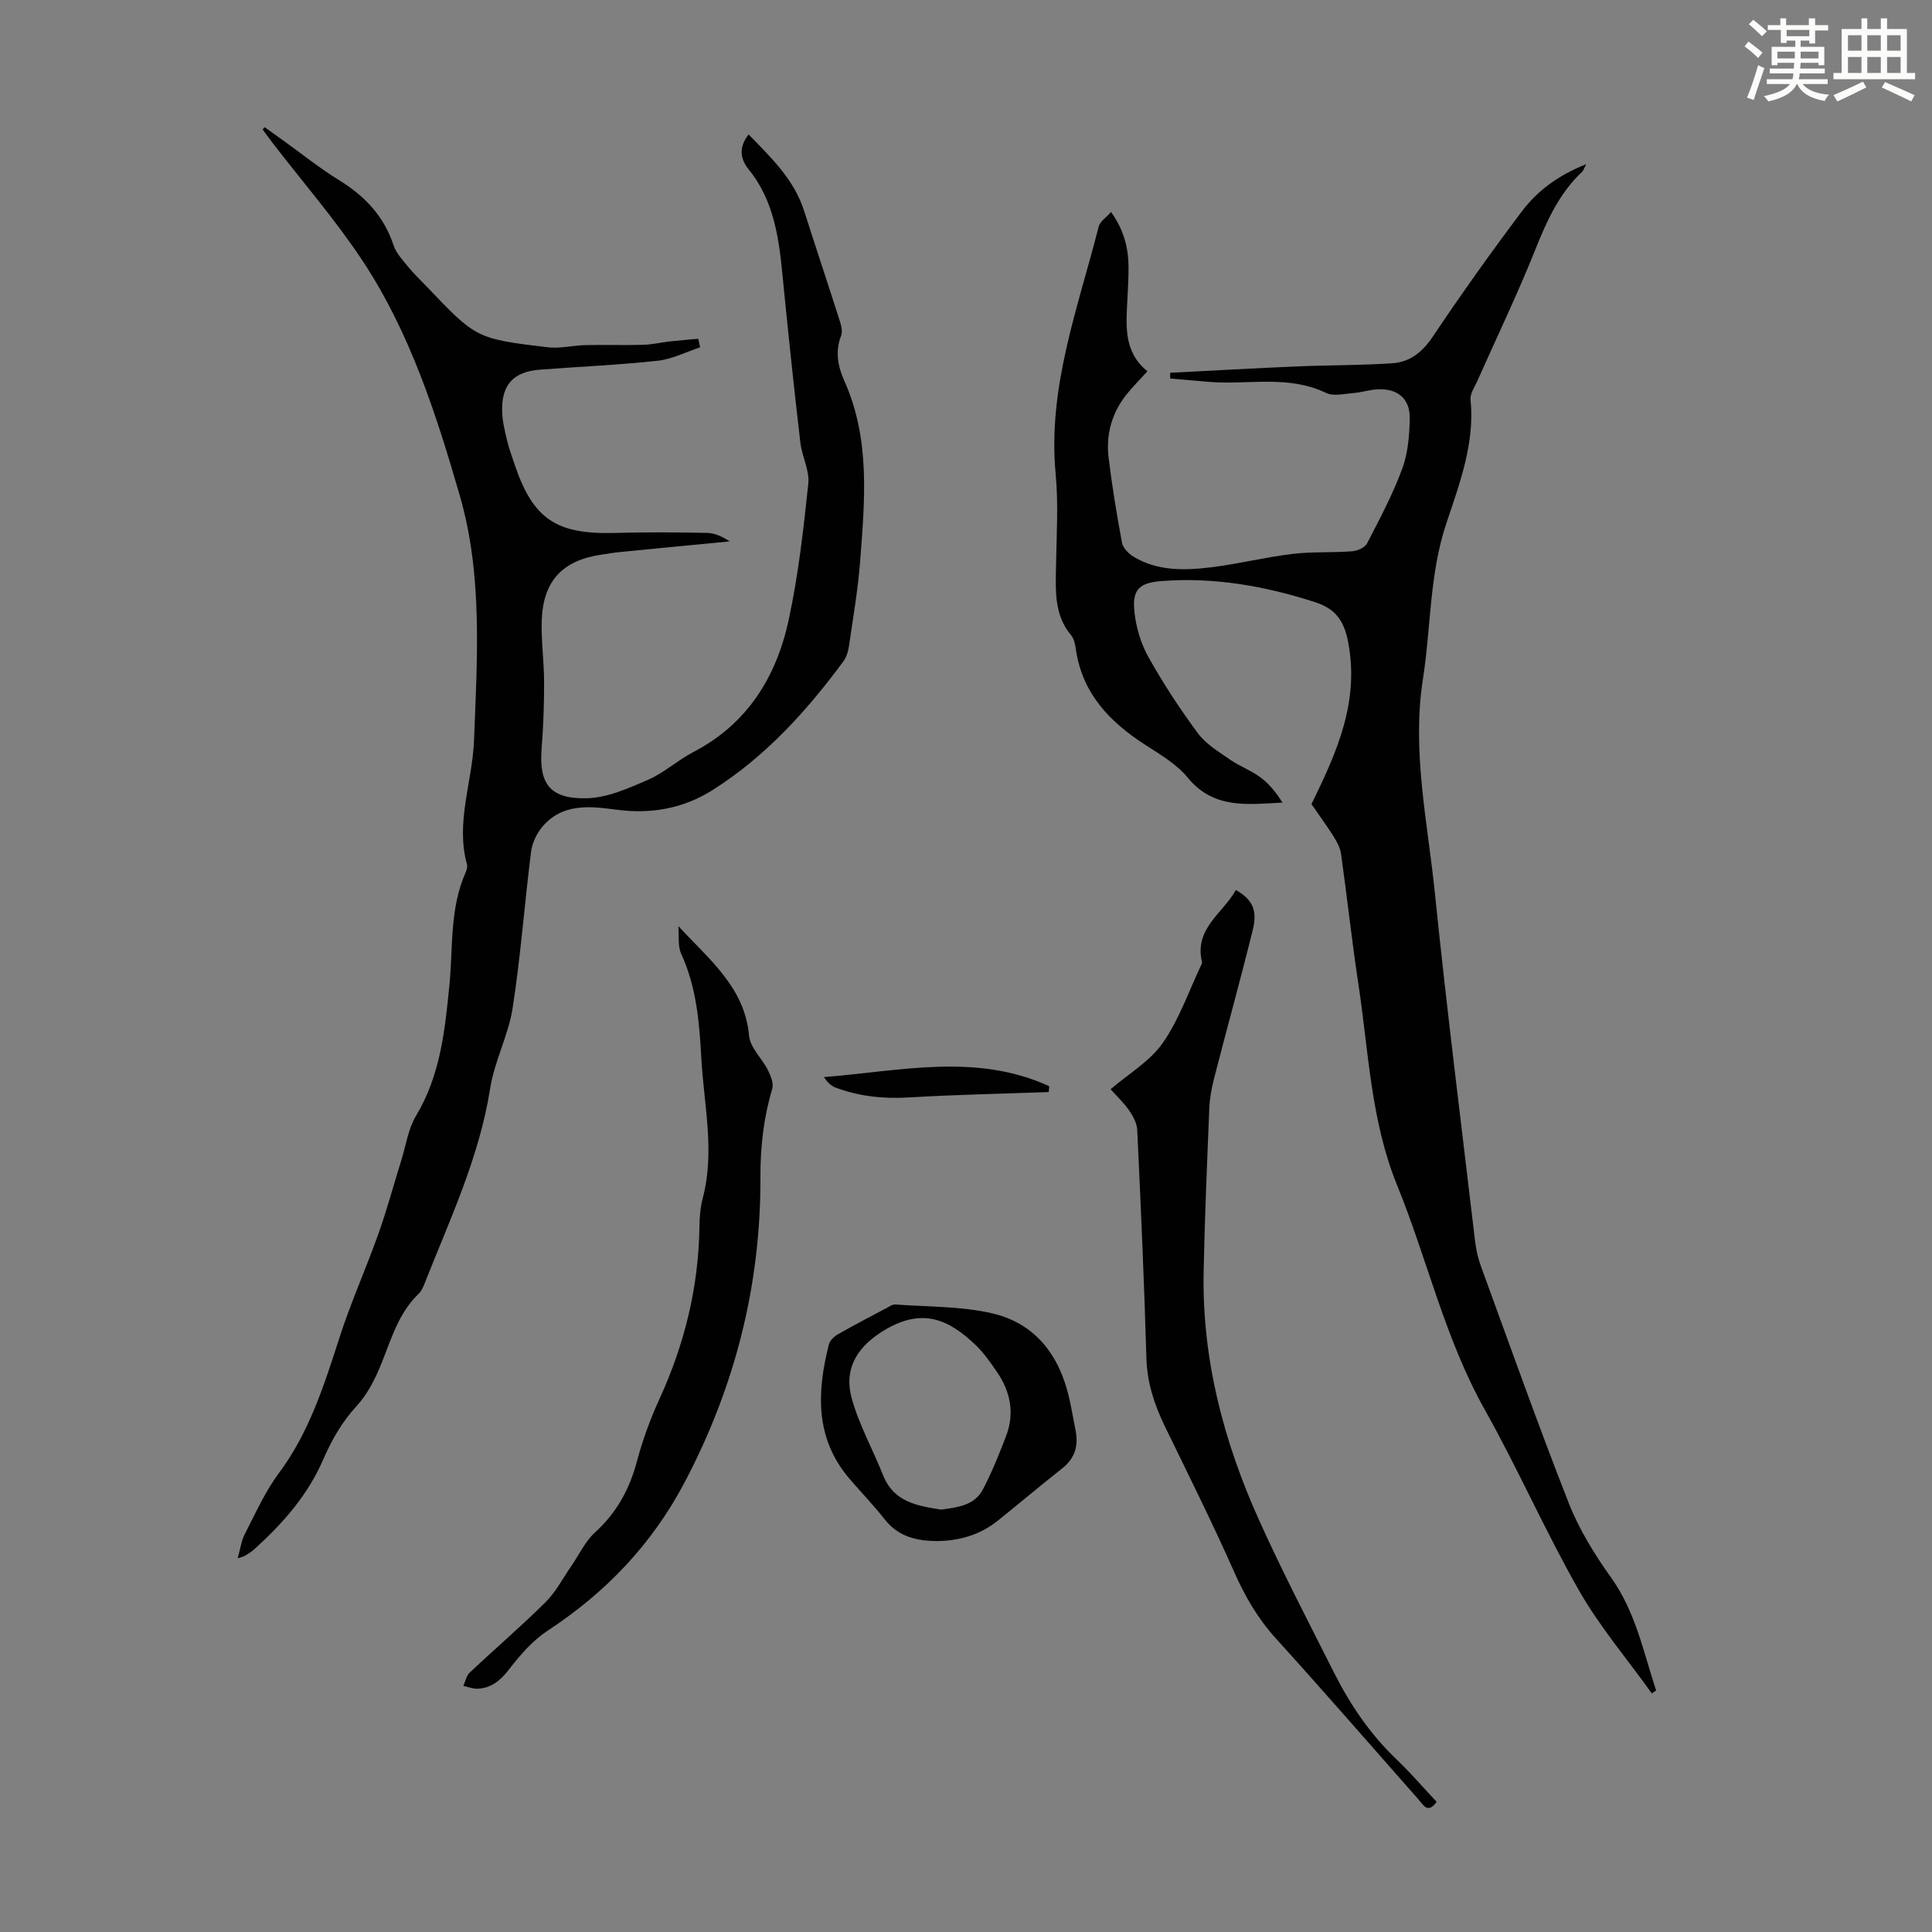
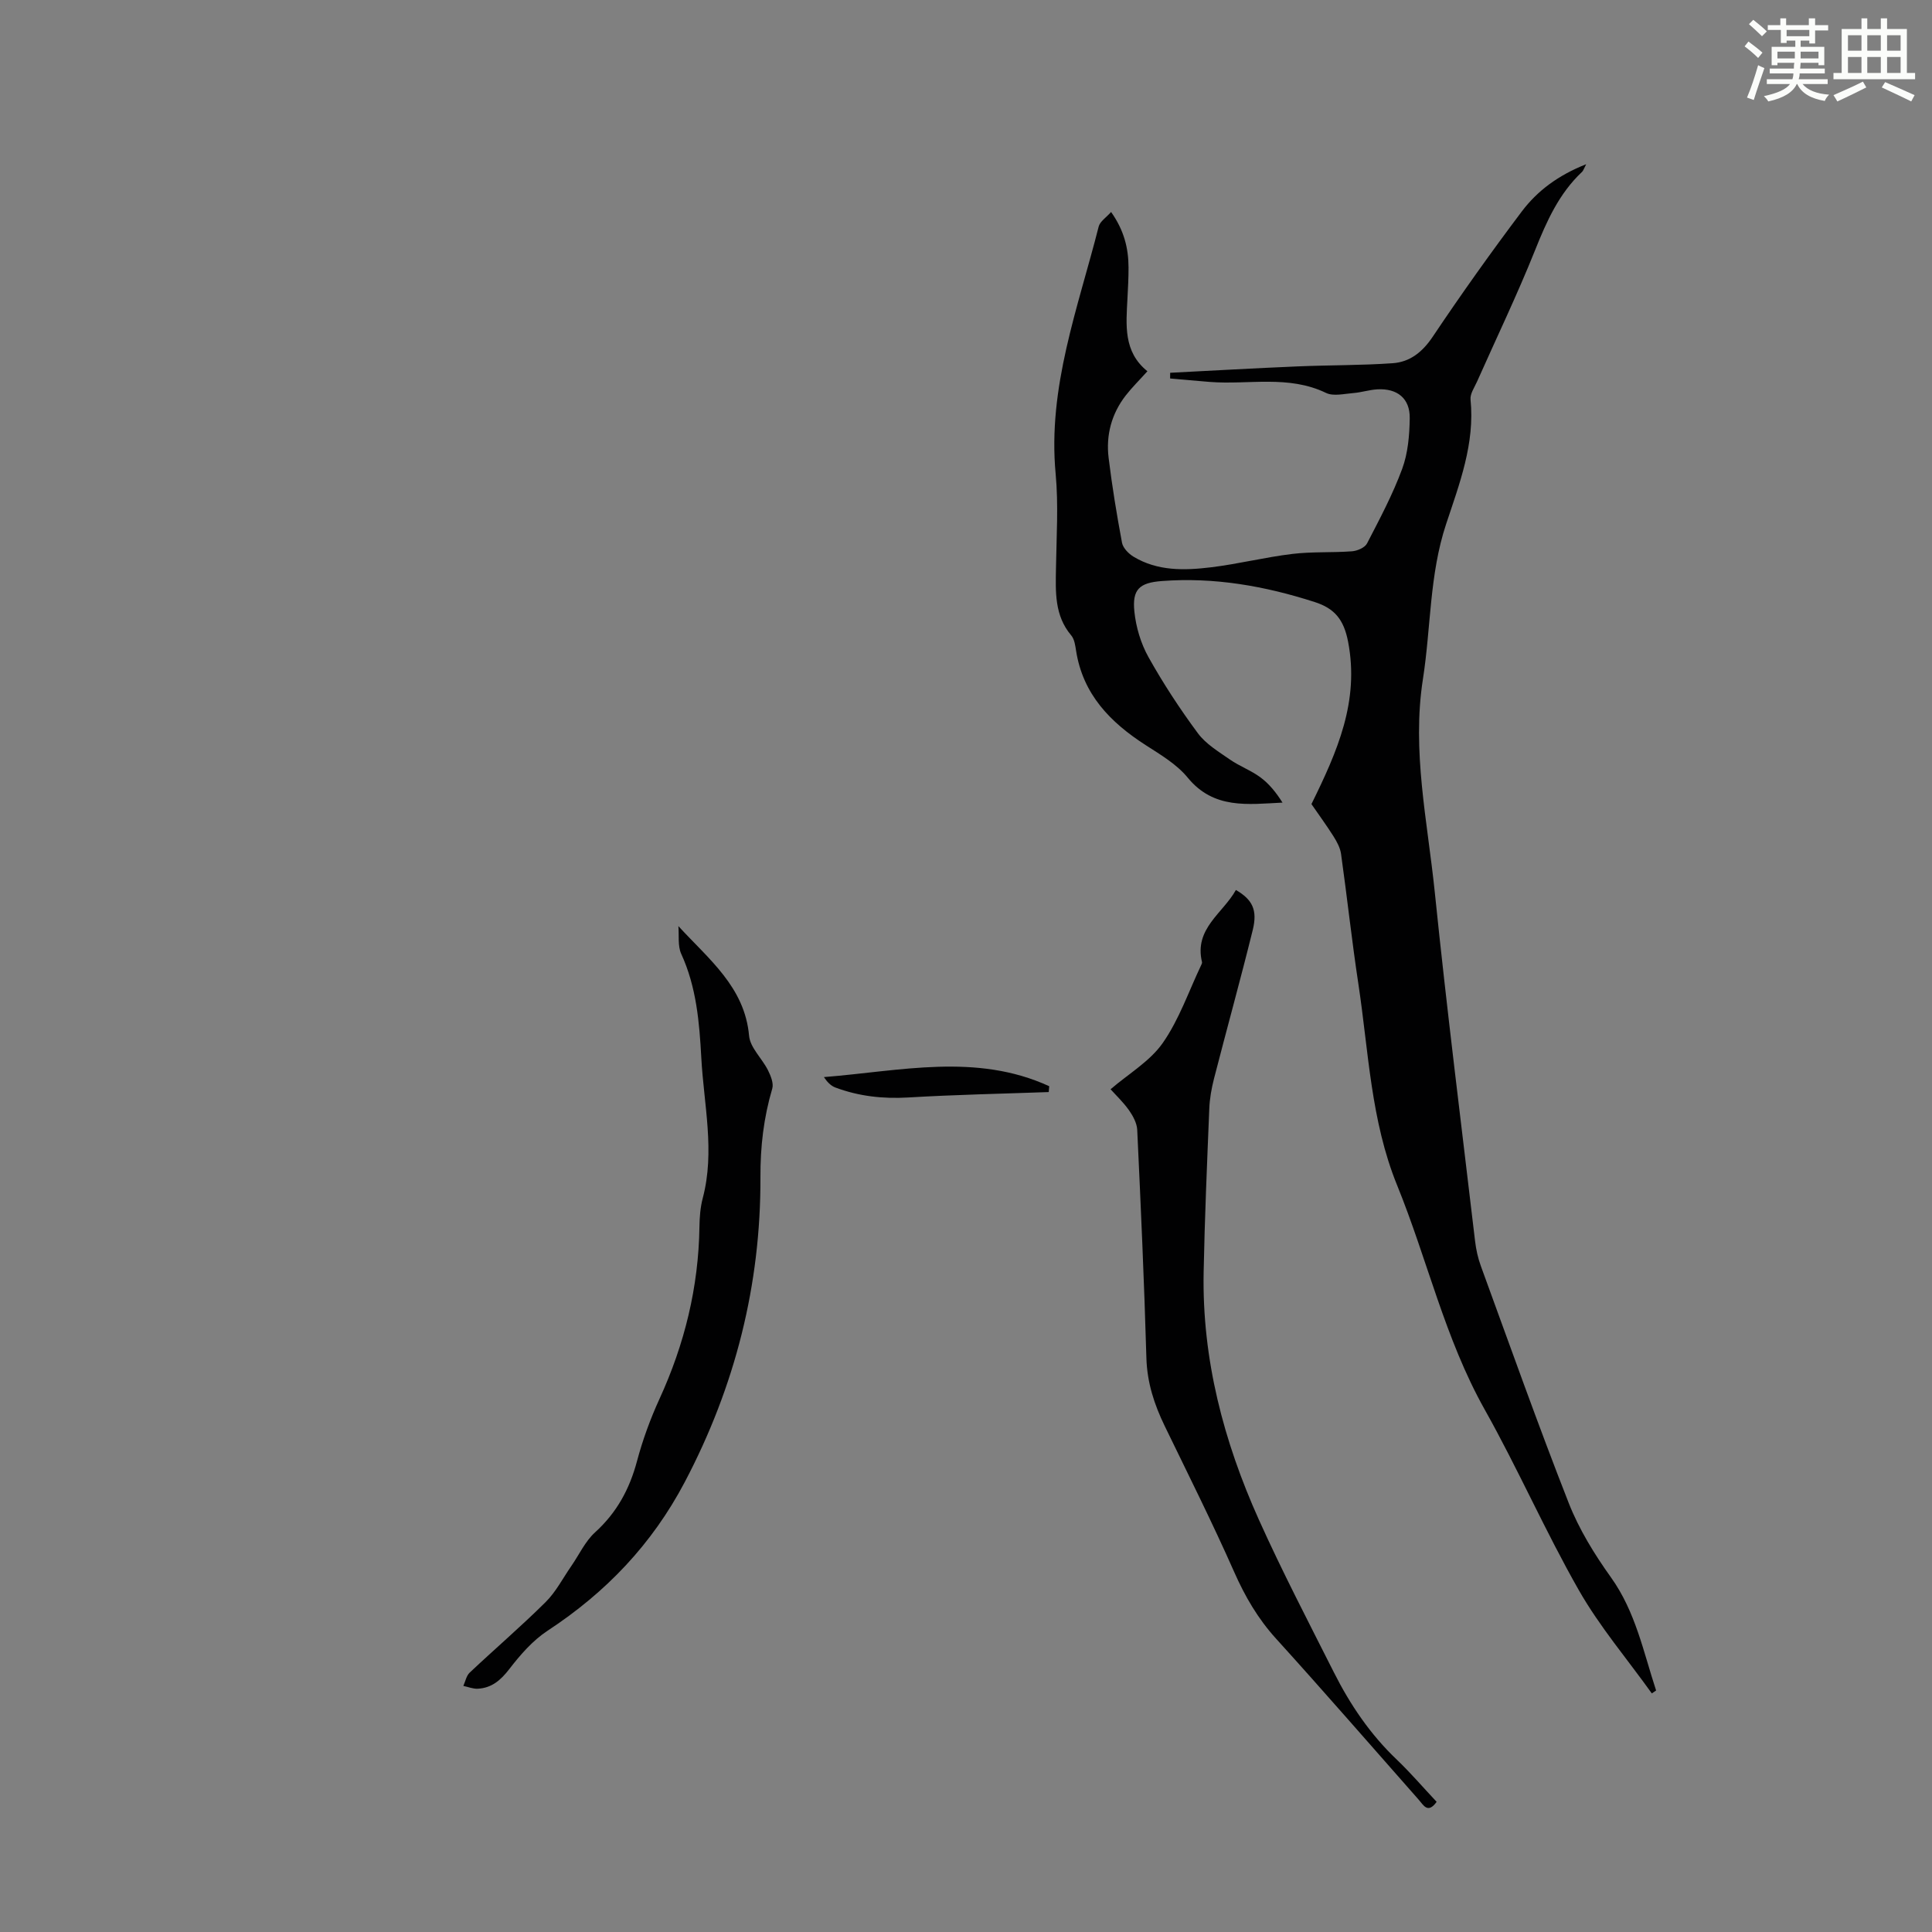
<svg xmlns="http://www.w3.org/2000/svg" enable-background="new 0 0 400 400" viewBox="0 0 400 400">
  <rect x="0" y="0" width="400" height="400" fill="#808080" stroke="none" />
  <path d="m361.2 9.6.8-1c.9.7 1.9 1.4 2.9 2.3l-.9 1.1c-1-1-2-1.8-2.8-2.4zm.5 10.6c.9-2.1 1.6-4.3 2.3-6.7.4.2.8.4 1.3.6-.7 2.1-1.5 4.3-2.2 6.6zm.4-15.2.9-.9c1 .8 2 1.6 2.8 2.4l-1 1c-.9-.9-1.8-1.7-2.7-2.5zm12.5-1.2h1.2v1.4h2.7v1.1h-2.7v2.7h-1.2v-.6h-1.8v1.3h4.9v3.8h-1.2v-.5h-3.7c0 .4-.1.9-.1 1.2h5.1v1h-5.2c0 .5-.1.9-.2 1.2h6v1h-5.2c1.1 1.3 2.9 2 5.5 2.2-.4.4-.7.8-.9 1.3-2.9-.5-4.8-1.6-5.7-3.5h-.1c-.8 1.7-2.7 2.9-5.9 3.6-.2-.4-.6-.8-.9-1.1 2.8-.6 4.6-1.4 5.4-2.5h-4.8v-1h5.3c.1-.3.2-.7.2-1.2h-4.9v-1h5c0-.4 0-.8.1-1.2h-3.5v.5h-1.2v-3.8h4.9v-1.3h-1.8v.5h-1.2v-2.7h-2.7v-1h2.6v-1.4h1.2v1.4h4.7v-1.4zm-6.6 8.3h3.6c0-.4 0-.9 0-1.4h-3.6zm1.9-4.6h4.7v-1.3h-4.7zm6.6 3.2h-3.7v1.4h3.7z" fill="#fbfcfa" />
  <path d="m385.3 3.8h1.3v2.2h2.8v-2.2h1.3v2.2h4.1v9.1h1.7v1.3h-16.9v-1.3h1.7v-9.1h4.1v-2.2zm.4 13.1.7 1.2c-1.8.9-3.8 1.9-6 2.9-.2-.4-.5-.8-.8-1.3 2.3-1 4.3-1.9 6.1-2.8zm-3.1-6.4h2.8v-3.2h-2.8zm0 4.6h2.8v-3.3h-2.8zm4-4.6h2.8v-3.2h-2.8zm0 4.6h2.8v-3.3h-2.8zm3.7 1.9c2.1.9 4.1 1.8 6.1 2.7l-.7 1.3c-2.2-1.1-4.2-2-6.1-2.9zm3.2-9.7h-2.8v3.2h2.8zm-2.8 7.8h2.8v-3.3h-2.8z" fill="#fbfcfa" />
  <g fill="#010102">
    <path d="m271.52 166.48c5.38-10.94 9.97-21.31 7.58-33.66-.89-4.58-2.82-6.86-6.89-8.17-10.31-3.32-20.81-5.18-31.68-4.35-4.63.35-6.14 1.72-5.67 6.31.33 3.23 1.34 6.62 2.92 9.44 3.05 5.46 6.5 10.72 10.22 15.75 1.65 2.23 4.27 3.81 6.62 5.44 2.01 1.4 4.4 2.26 6.36 3.72 1.8 1.33 3.24 3.14 4.55 5.21-7.2.35-14.23 1.42-19.63-5.17-2.27-2.77-5.62-4.75-8.7-6.73-7.32-4.71-13-10.51-14.41-19.55-.17-1.09-.34-2.38-1-3.16-3.51-4.15-3.24-9.05-3.16-13.99.1-6.49.53-13.03-.07-19.47-1.68-17.92 4.64-34.36 8.91-51.19.27-1.06 1.54-1.86 2.57-3.02 2.7 3.81 3.6 7.52 3.61 11.49.01 2.12-.11 4.25-.22 6.37-.28 5.5-.9 11.07 4.13 15.11-1.69 1.88-3.2 3.36-4.49 5.02-2.95 3.8-4.12 8.22-3.54 12.94.72 5.88 1.68 11.73 2.77 17.55.21 1.09 1.36 2.27 2.39 2.89 4.97 3 10.52 2.86 15.98 2.2 5.65-.68 11.21-2.09 16.86-2.77 4.08-.5 8.26-.24 12.37-.55 1.11-.08 2.68-.75 3.13-1.63 2.62-5.06 5.32-10.13 7.28-15.45 1.2-3.25 1.51-6.97 1.56-10.48.06-4.1-2.59-6.21-6.73-5.97-1.66.1-3.3.64-4.96.77-1.89.15-4.11.71-5.64-.03-7.81-3.77-16.07-1.64-24.11-2.28-2.72-.22-5.45-.47-8.17-.71 0-.39.01-.79.01-1.18 8.78-.45 17.56-.95 26.35-1.32 6.57-.28 13.16-.2 19.72-.66 3.57-.25 6.15-2.3 8.28-5.47 5.91-8.82 12.07-17.48 18.46-25.96 3.22-4.27 7.54-7.49 13.32-9.77-.5.96-.6 1.35-.85 1.58-4.78 4.49-7.33 10.22-9.73 16.22-3.68 9.2-7.99 18.15-12.02 27.22-.54 1.21-1.46 2.52-1.34 3.7.92 9.13-2.3 17.45-5.06 25.79-3.47 10.46-3.13 21.41-4.8 32.1-2.32 14.88.95 29.43 2.45 44.05 2.47 24.14 5.51 48.21 8.35 72.31.21 1.76.6 3.54 1.21 5.19 5.98 16.37 11.81 32.81 18.18 49.03 2.14 5.45 5.33 10.62 8.75 15.4 5.09 7.12 6.71 15.42 9.34 23.41-.3.2-.59.4-.89.6-5.08-7.1-10.81-13.83-15.11-21.37-6.96-12.21-12.61-25.15-19.49-37.4-8.24-14.68-11.87-31.05-18.13-46.43-5.46-13.41-5.9-27.68-8.02-41.67-1.36-8.95-2.33-17.97-3.59-26.94-.18-1.26-.86-2.52-1.56-3.63-1.49-2.35-3.14-4.61-4.57-6.68z" />
-     <path d="m54.78 26.33c1.22.87 2.44 1.74 3.66 2.61 3.91 2.8 7.67 5.84 11.76 8.36 5.33 3.28 9.3 7.46 11.29 13.5.53 1.61 1.85 3.01 2.96 4.38 1.2 1.47 2.59 2.78 3.9 4.16 10.22 10.71 10.21 10.78 25.02 12.56 2.57.31 5.24-.39 7.87-.45 3.97-.09 7.95.05 11.93-.06 1.84-.05 3.67-.49 5.5-.7 1.96-.22 3.93-.37 5.89-.55.13.59.27 1.18.4 1.77-2.93.96-5.8 2.45-8.8 2.78-8.11.88-16.28 1.22-24.42 1.85-5.44.42-7.93 3.13-7.78 8.63.05 1.98.54 3.98 1 5.92.41 1.74 1.03 3.42 1.6 5.12 3.82 11.29 8.63 14.47 20.79 14.13 6.34-.18 12.69-.13 19.04-.01 1.59.03 3.17.76 4.68 1.76-7.47.72-14.94 1.43-22.41 2.17-1.44.14-2.88.38-4.32.6-7.94 1.22-11.9 5.46-12.18 13.61-.14 4.23.48 8.49.49 12.73.01 4.57-.15 9.16-.51 13.72-.58 7.25 1.6 10.55 9.38 10.35 4.25-.11 8.6-2.06 12.63-3.81 3.34-1.46 6.16-4.07 9.42-5.77 11.19-5.83 17.17-15.55 19.72-27.35 2-9.26 3.06-18.75 4.06-28.19.29-2.74-1.31-5.63-1.64-8.49-1.21-10.32-2.3-20.66-3.34-31-.91-9.01-1.3-18.1-7.41-25.65-1.56-1.93-2.18-4.4.04-7.17 4.7 4.84 9.41 9.32 11.49 15.84 2.44 7.65 4.99 15.27 7.43 22.92.29.91.54 2.08.22 2.9-1.26 3.28-.68 6.34.68 9.38 5.41 12.07 4.22 24.74 3.26 37.34-.45 5.9-1.47 11.75-2.32 17.61-.16 1.07-.52 2.24-1.15 3.1-7.62 10.32-16.15 19.74-27.12 26.67-6.14 3.87-12.84 4.98-19.93 4.03-5.54-.74-11.09-1.33-15.23 3.49-1.21 1.41-2.15 3.42-2.38 5.25-1.36 10.76-2.15 21.61-3.81 32.32-.88 5.66-3.78 11.01-4.66 16.66-2.25 14.34-8.41 27.27-13.64 40.55-.28.71-.65 1.48-1.19 1.99-4.12 3.96-5.61 9.25-7.65 14.33-1.27 3.15-2.87 6.4-5.14 8.85-3.11 3.37-5.21 7.12-7.01 11.25-3.18 7.31-8.37 13.17-14.23 18.46-.58.52-1.26.92-1.92 1.34-.27.17-.61.21-1.49.5.54-1.9.74-3.57 1.46-4.97 2.2-4.27 4.17-8.76 7.02-12.58 6.37-8.54 9.45-18.39 12.65-28.3 2.33-7.21 5.46-14.16 8-21.31 1.79-5.04 3.18-10.21 4.77-15.32.95-3.06 1.41-6.44 3.02-9.12 5.04-8.38 5.99-17.68 6.91-27.02.78-7.85.03-15.92 3.38-23.4.22-.49.39-1.14.26-1.63-2.4-8.68 1.11-17.03 1.45-25.55.67-17.03 1.82-34.36-2.91-50.73-4.88-16.86-10.34-33.89-20.2-48.77-5.61-8.46-12.32-16.2-18.53-24.26-.72-.94-1.41-1.9-2.11-2.85.15-.17.27-.32.4-.48z" />
    <path d="m297.44 373.05c-1.82 2.54-2.72.69-3.68-.4-9.85-11.15-19.59-22.39-29.59-33.41-3.74-4.13-6.4-8.7-8.64-13.77-4.51-10.19-9.51-20.17-14.38-30.21-2.17-4.47-3.65-8.99-3.8-14.07-.45-15.76-1.16-31.52-1.9-47.27-.07-1.39-.88-2.89-1.72-4.08-1.22-1.71-2.78-3.18-3.8-4.32 3.74-3.22 8.16-5.79 10.81-9.59 3.39-4.85 5.37-10.69 7.95-16.11.09-.2.22-.45.17-.64-1.67-6.93 4.35-10.1 7.02-14.92 3.41 1.99 4.51 4.12 3.49 8.28-2.54 10.29-5.38 20.5-8.02 30.77-.52 2.03-.9 4.15-.98 6.24-.46 11.29-.95 22.57-1.17 33.86-.34 17.99 4.14 35.01 11.45 51.26 4.81 10.68 10.23 21.09 15.51 31.56 3.38 6.72 7.56 12.89 13.07 18.12 2.82 2.7 5.37 5.68 8.21 8.7z" />
    <path d="m140.45 191.74c6.3 6.87 13.74 12.62 14.64 22.71.22 2.46 2.68 4.68 3.9 7.11.58 1.16 1.22 2.72.9 3.82-1.78 6.02-2.48 12.01-2.45 18.38.08 22.26-5.23 43.25-15.66 63.07-6.81 12.93-16.34 22.87-28.42 30.8-3.07 2.02-5.65 4.99-7.92 7.94-1.78 2.31-3.65 3.91-6.52 4.06-.98.05-1.99-.37-2.99-.58.42-.93.62-2.09 1.3-2.74 5.21-4.91 10.65-9.57 15.73-14.61 2.14-2.12 3.58-4.96 5.33-7.48 1.62-2.34 2.86-5.1 4.92-6.97 4.49-4.08 7.14-8.96 8.68-14.76 1.17-4.38 2.75-8.71 4.64-12.84 5.2-11.34 8.1-23.15 8.28-35.63.03-2 .18-4.05.69-5.97 2.56-9.71.22-19.35-.3-29-.4-7.36-1-14.68-4.16-21.56-.75-1.65-.42-3.82-.59-5.75z" />
-     <path d="m194.17 319.06c-4.27 0-8.13-.84-10.99-4.48-2.28-2.9-4.84-5.56-7.25-8.36-7.23-8.4-6.82-18.01-4.31-27.9.21-.81 1.09-1.63 1.87-2.07 3.3-1.89 6.67-3.64 10.03-5.42.59-.31 1.24-.79 1.83-.75 6.65.49 13.46.34 19.9 1.79 9.16 2.07 14.18 8.81 16.17 17.84.48 2.18.87 4.38 1.29 6.58.59 3.11-.2 5.68-2.79 7.72-4.48 3.54-8.84 7.21-13.29 10.79-3.63 2.93-7.86 4.18-12.46 4.26zm.7-6.51c3.29-.47 6.84-.81 8.61-4.15 1.87-3.53 3.36-7.29 4.8-11.03 1.83-4.75.94-9.25-1.9-13.36-1.33-1.93-2.68-3.91-4.36-5.51-5.52-5.27-11.2-8.16-19.73-2.59-5.24 3.42-7.51 7.93-5.96 13.57 1.52 5.51 4.39 10.64 6.52 15.99 2.2 5.5 7.02 6.3 12.02 7.08z" />
    <path d="m217.13 226.1c-9.69.35-19.38.54-29.06 1.12-5.24.31-10.24-.24-15.11-2.06-.95-.35-1.72-1.17-2.38-2.16 15.79-1.25 31.53-5.06 46.65 1.89-.03.4-.07.81-.1 1.21z" />
  </g>
</svg>